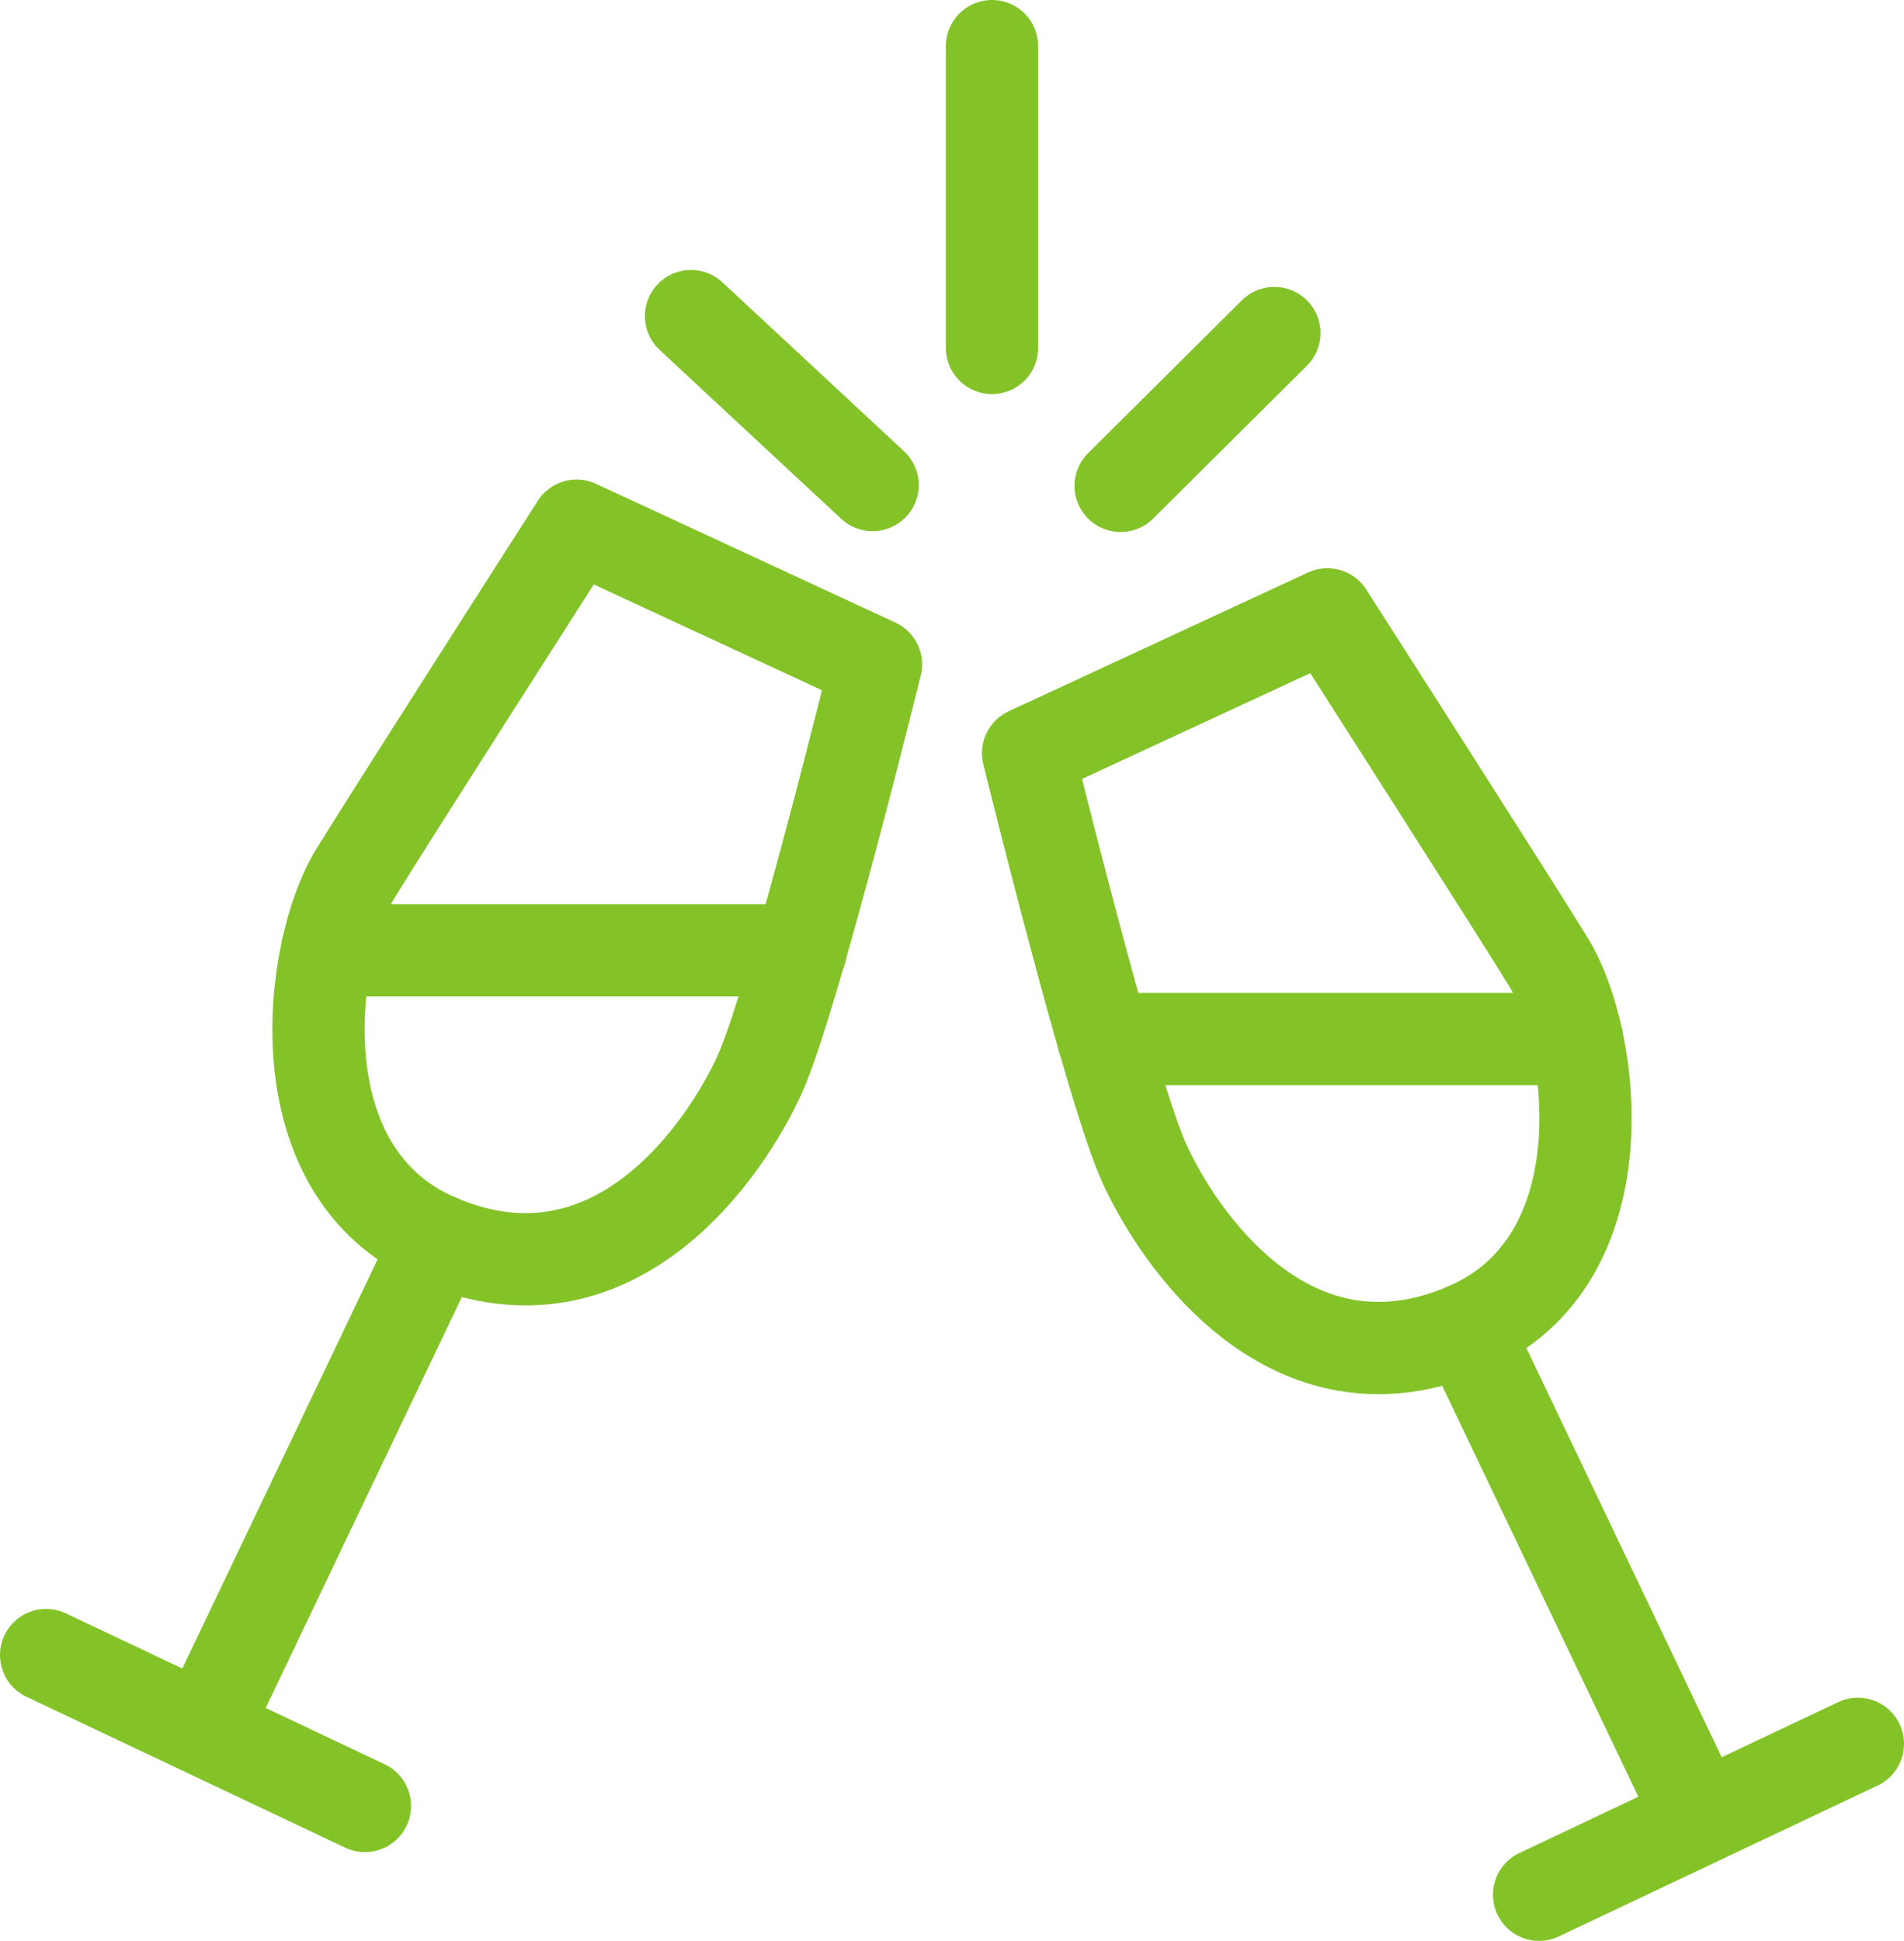
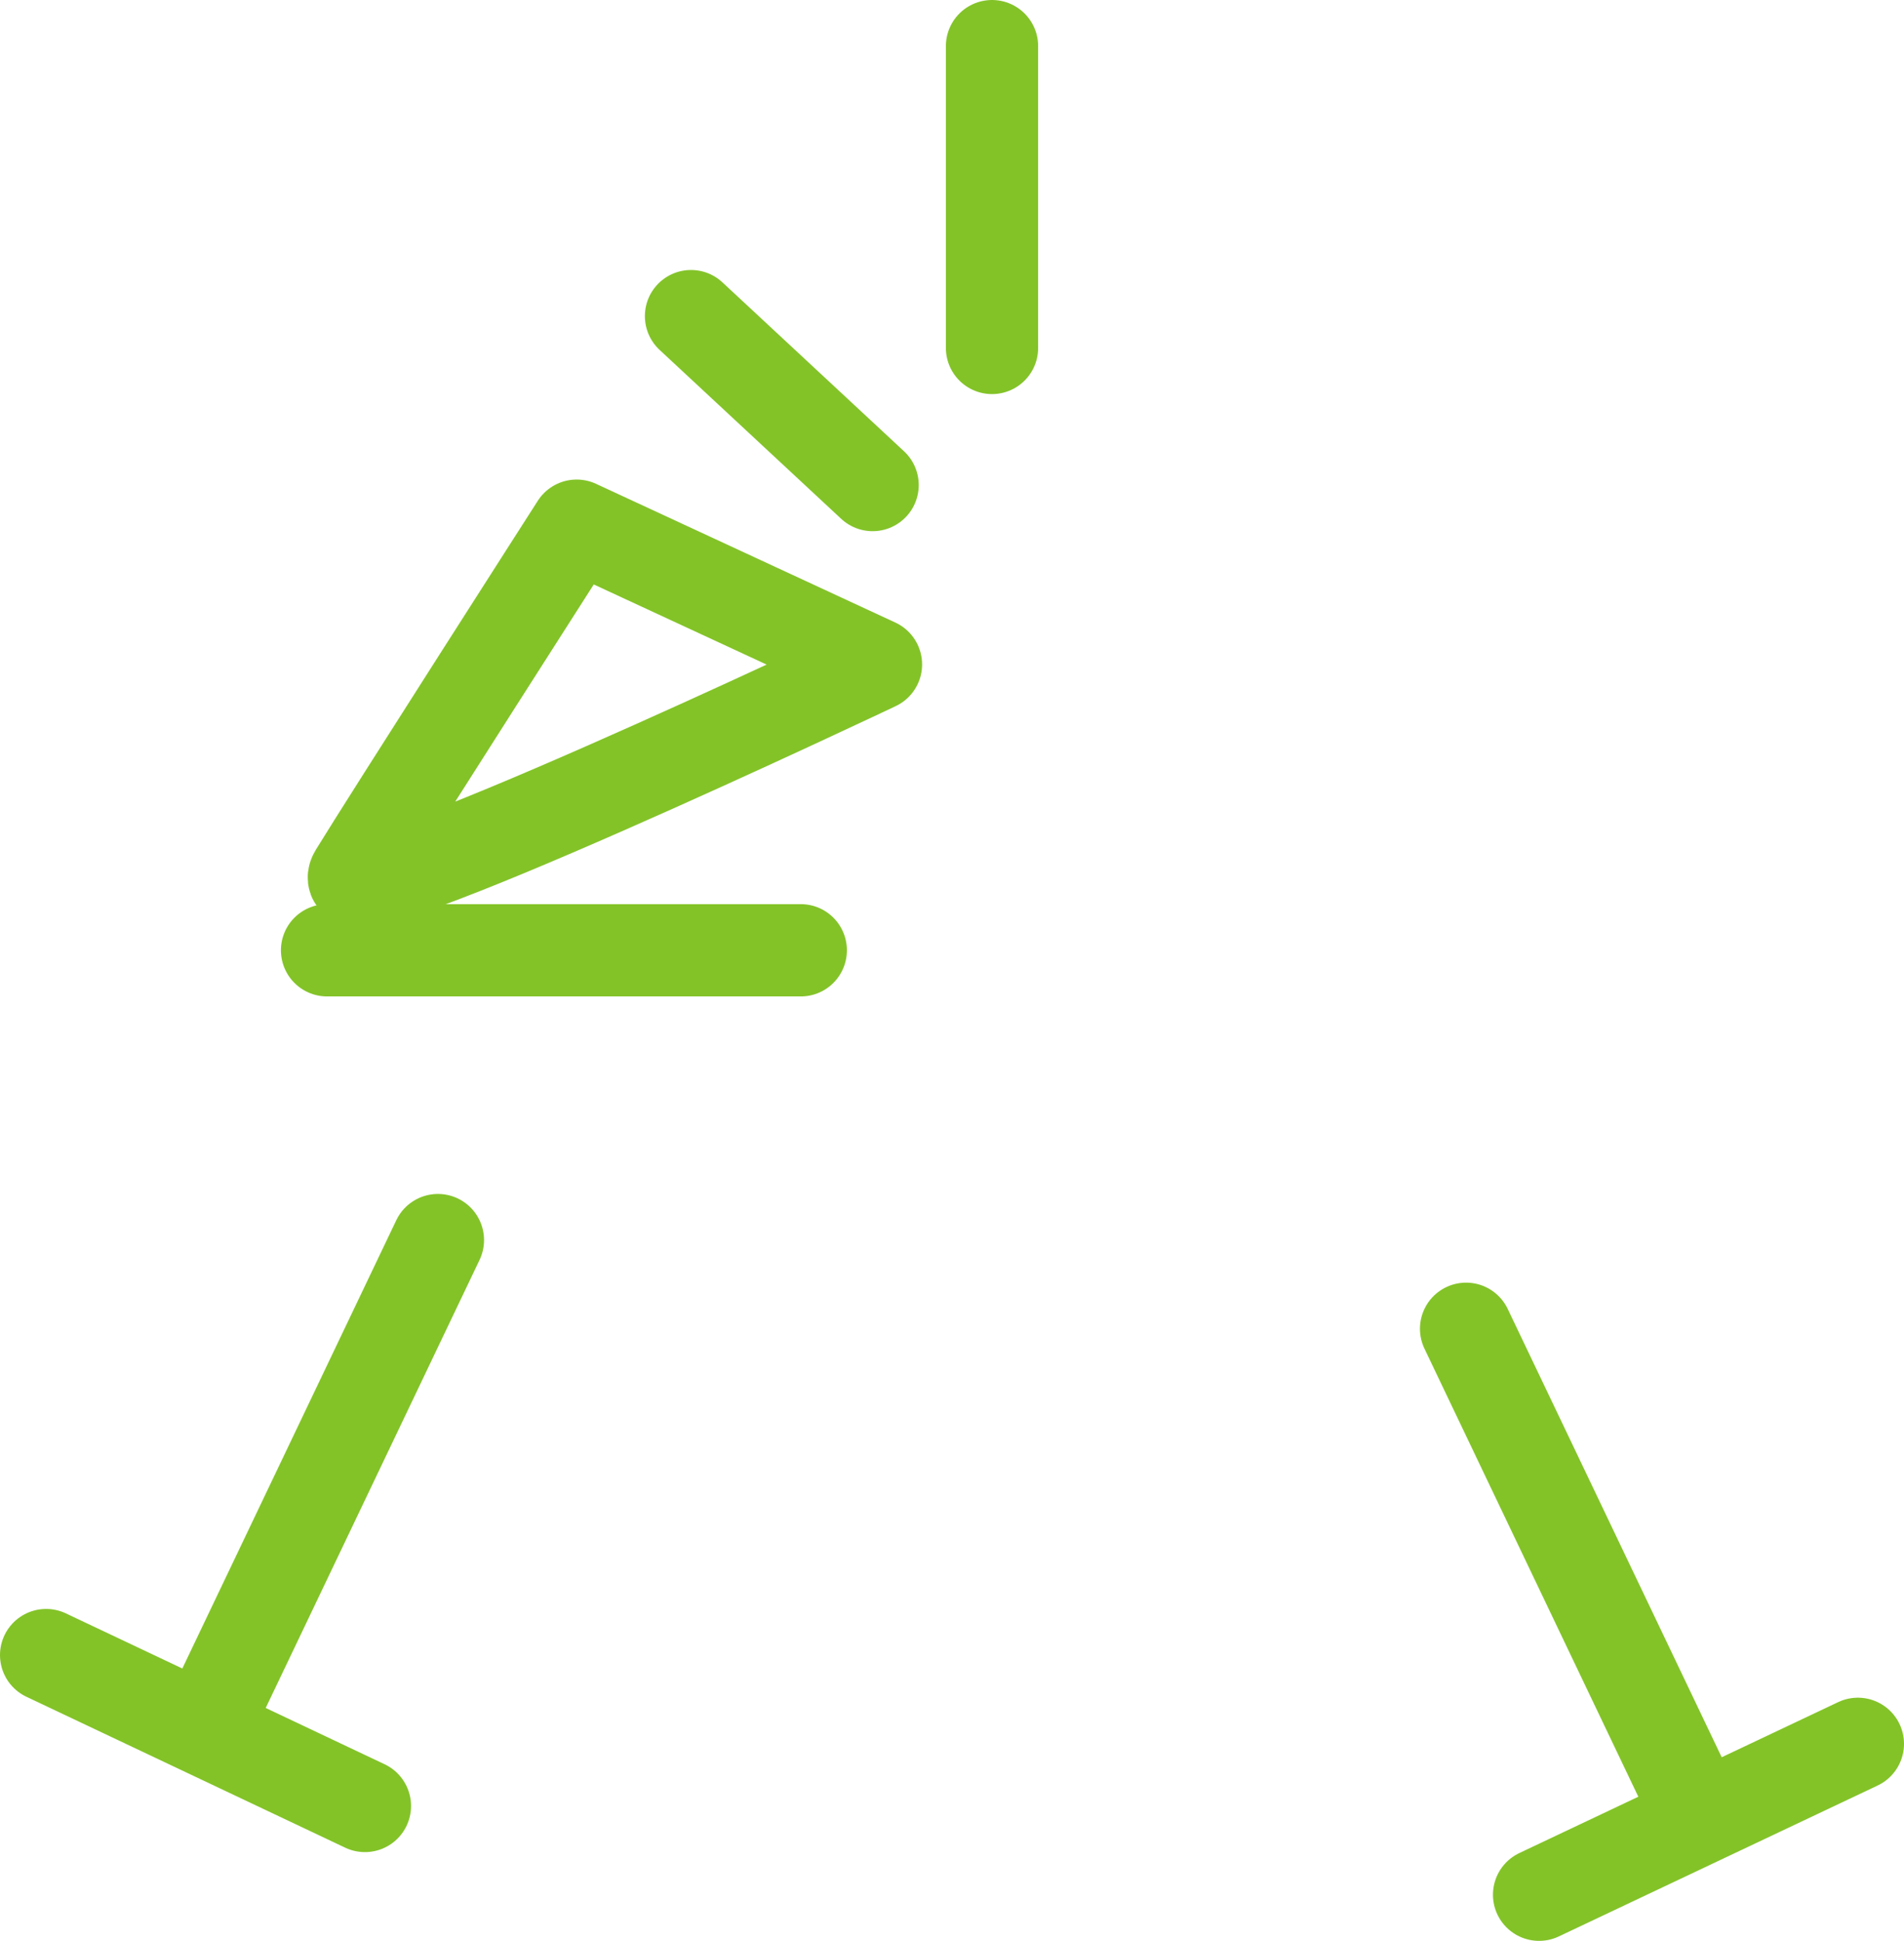
<svg xmlns="http://www.w3.org/2000/svg" width="27.7" height="28.23" viewBox="0 0 27.7 28.23">
  <defs>
    <clipPath id="clip-path">
      <rect id="Rectangle_139" data-name="Rectangle 139" width="27.7" height="28.23" transform="translate(0 0)" fill="none" stroke="#83c328" stroke-width="1" />
    </clipPath>
  </defs>
  <g id="Group_9276" data-name="Group 9276" transform="translate(0 0)">
    <g id="Group_9275" data-name="Group 9275" clip-path="url(#clip-path)">
      <line id="Line_27" data-name="Line 27" y1="2.195" x2="4.638" transform="translate(22.391 25.364)" fill="none" stroke="#83c328" stroke-linecap="round" stroke-linejoin="round" stroke-width="1.342" />
      <line id="Line_28" data-name="Line 28" x2="3.381" y2="7.082" transform="translate(21.329 19.327)" fill="none" stroke="#83c328" stroke-linecap="round" stroke-linejoin="round" stroke-width="1.342" />
-       <path id="Path_2979" data-name="Path 2979" d="M14.957,10.954l4.354-2.018S22.06,13.227,22.532,14c.673,1.1,1.1,4.344-1.2,5.328-2.568,1.1-4.2-1.328-4.692-2.425S14.957,10.954,14.957,10.954Z" fill="none" stroke="#83c328" stroke-linecap="round" stroke-linejoin="round" stroke-width="1.342" />
-       <line id="Line_29" data-name="Line 29" x2="6.892" transform="translate(16.051 15.113)" fill="none" stroke="#83c328" stroke-linecap="round" stroke-linejoin="round" stroke-width="1.342" />
      <line id="Line_30" data-name="Line 30" x1="4.638" y1="2.195" transform="translate(0.671 24.073)" fill="none" stroke="#83c328" stroke-linecap="round" stroke-linejoin="round" stroke-width="1.342" />
      <line id="Line_31" data-name="Line 31" x1="3.381" y2="7.082" transform="translate(2.99 18.037)" fill="none" stroke="#83c328" stroke-linecap="round" stroke-linejoin="round" stroke-width="1.342" />
-       <path id="Path_2980" data-name="Path 2980" d="M12.744,9.664,8.389,7.646S5.64,11.937,5.168,12.709c-.673,1.1-1.1,4.344,1.2,5.328,2.567,1.1,4.2-1.328,4.691-2.425S12.744,9.664,12.744,9.664Z" fill="none" stroke="#83c328" stroke-linecap="round" stroke-linejoin="round" stroke-width="1.342" />
+       <path id="Path_2980" data-name="Path 2980" d="M12.744,9.664,8.389,7.646S5.64,11.937,5.168,12.709S12.744,9.664,12.744,9.664Z" fill="none" stroke="#83c328" stroke-linecap="round" stroke-linejoin="round" stroke-width="1.342" />
      <line id="Line_32" data-name="Line 32" x1="6.892" transform="translate(4.758 13.822)" fill="none" stroke="#83c328" stroke-linecap="round" stroke-linejoin="round" stroke-width="1.342" />
      <line id="Line_33" data-name="Line 33" x1="2.642" y1="2.457" transform="translate(10.053 4.598)" fill="none" stroke="#83c328" stroke-linecap="round" stroke-linejoin="round" stroke-width="1.342" />
      <line id="Line_34" data-name="Line 34" y1="4.39" transform="translate(14.432 0.671)" fill="none" stroke="#83c328" stroke-linecap="round" stroke-linejoin="round" stroke-width="1.342" />
-       <line id="Line_35" data-name="Line 35" y1="2.223" x2="2.237" transform="translate(16.303 4.844)" fill="none" stroke="#83c328" stroke-linecap="round" stroke-linejoin="round" stroke-width="1.342" />
    </g>
  </g>
</svg>